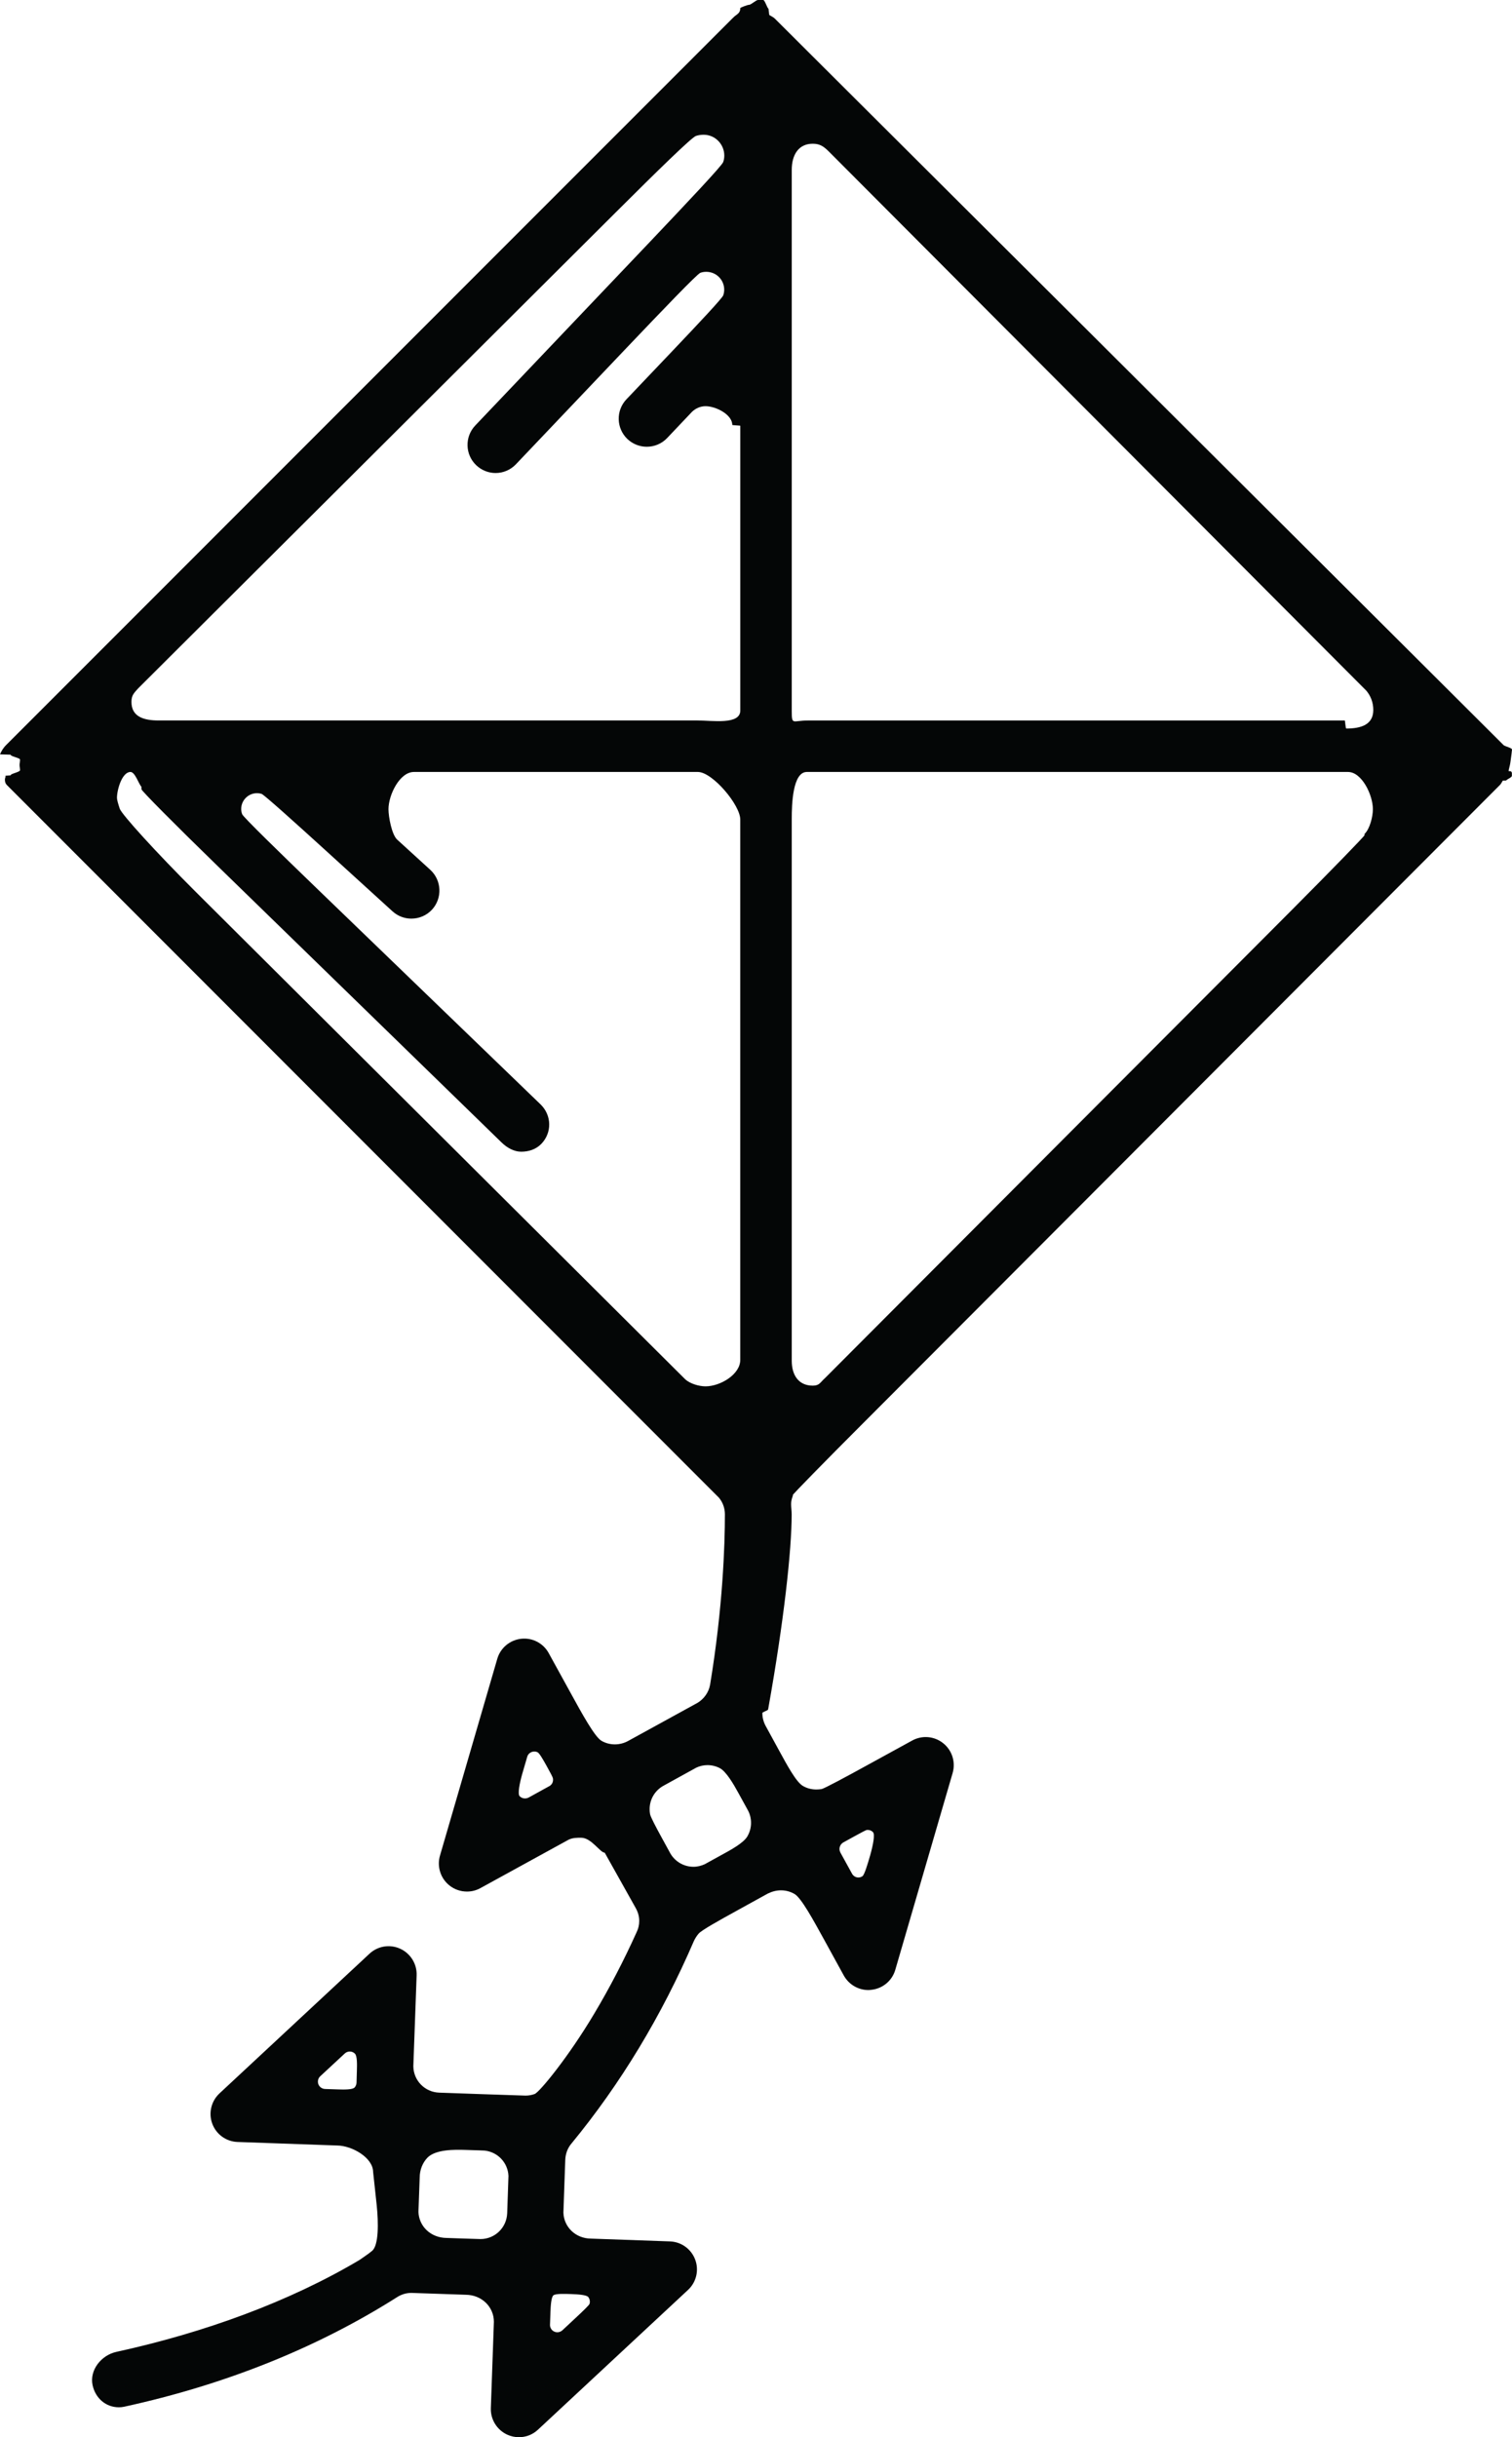
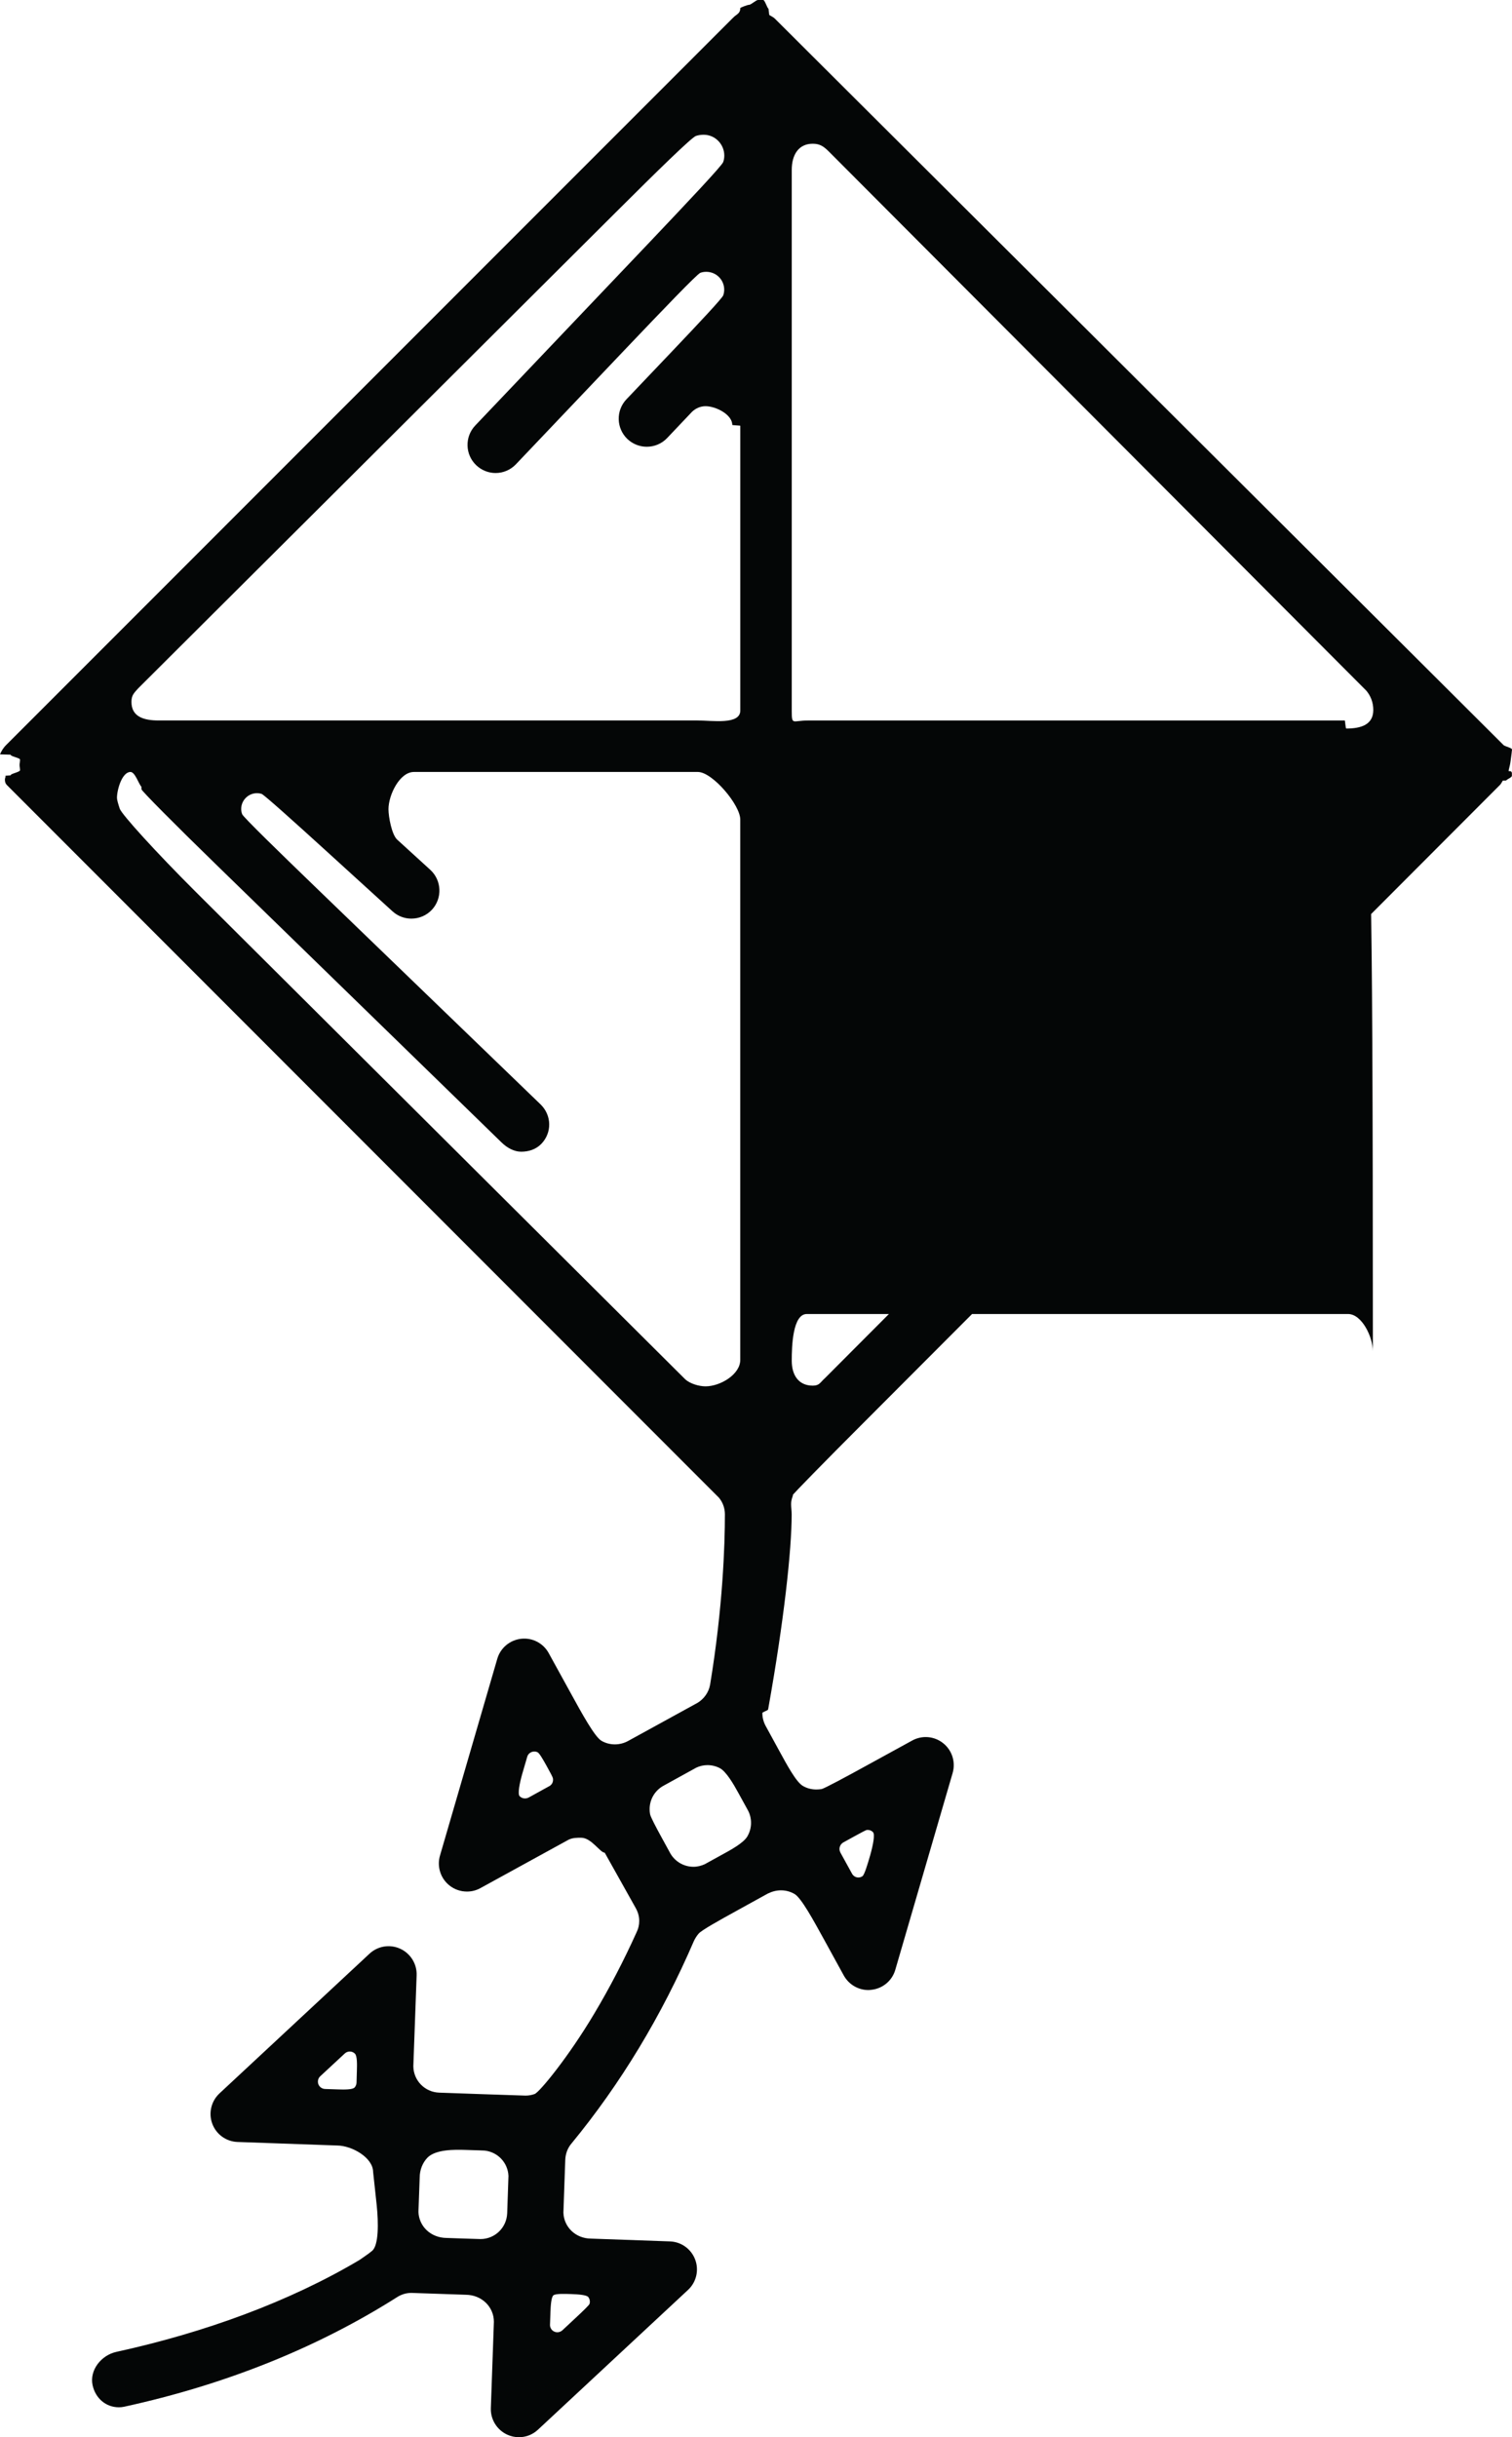
<svg xmlns="http://www.w3.org/2000/svg" version="1.1" id="Capa_1" x="0px" y="0px" width="36.737px" height="59.195px" viewBox="0 0 36.737 59.195" style="enable-background:new 0 0 36.737 59.195;" xml:space="preserve">
  <g>
-     <path id="path4536" style="fill:#040606;" d="M32.71,17.695c-0.016,0-0.029-0.195-0.035-0.195H19.622   c-0.36,0-0.385,0.123-0.385-0.225V7.578c0-0.074,0-0.15,0-0.225V4.355c0-0.076,0-0.152,0-0.227c0-0.367,0.165-0.637,0.51-0.637   c0.178,0,0.27,0.07,0.388,0.186l13.062,13.098c0.105,0.123,0.17,0.287,0.17,0.469C33.366,17.602,33.071,17.695,32.71,17.695   L32.71,17.695z M33.157,20.252c-0.004,0.002-0.005,0.02-0.004,0.035c0.001,0.02-0.781,0.826-1.756,1.805L20.044,33.473   c-0.116,0.102-0.13,0.182-0.296,0.182c-0.349,0-0.511-0.26-0.511-0.605V19.885c0-0.344,0.021-1.135,0.366-1.135h13.15   c0.337,0,0.604,0.561,0.604,0.904C33.357,19.838,33.281,20.133,33.157,20.252L33.157,20.252z M20.489,44.75   c0,0,0.119-0.064,0.265-0.146c0.146-0.08,0.277-0.15,0.296-0.154c0.011-0.004,0.022-0.004,0.034-0.004   c0.05,0,0.094,0.02,0.126,0.053c0.055,0.053,0.001,0.32-0.066,0.559c-0.069,0.24-0.142,0.479-0.189,0.512   c-0.029,0.02-0.062,0.031-0.1,0.031c-0.063,0-0.119-0.035-0.15-0.086l-0.284-0.516c-0.015-0.029-0.024-0.061-0.024-0.092   C20.398,44.838,20.436,44.781,20.489,44.75L20.489,44.75z M18.158,44.604c-0.096,0.164-0.421,0.338-0.64,0.457   c-0.199,0.111-0.397,0.219-0.397,0.219c-0.084,0.037-0.175,0.061-0.271,0.061c-0.237,0-0.445-0.127-0.559-0.318   c0,0-0.103-0.188-0.23-0.42s-0.254-0.473-0.266-0.539c-0.008-0.041-0.011-0.08-0.011-0.123c0-0.246,0.137-0.461,0.34-0.57   l0.794-0.438c0.083-0.039,0.175-0.061,0.272-0.061c0.108,0,0.211,0.027,0.301,0.074c0.152,0.08,0.33,0.383,0.451,0.605l0.221,0.402   c0.054,0.094,0.085,0.203,0.085,0.322S18.215,44.506,18.158,44.604L18.158,44.604z M17.143,33.672   c-0.165,0-0.376-0.066-0.491-0.168L4.758,21.664c-0.978-0.975-1.801-1.883-1.849-2.023c-0.035-0.105-0.067-0.213-0.067-0.262   c0-0.203,0.125-0.629,0.328-0.629c0.114,0,0.201,0.297,0.265,0.357c0.001,0.002,0.003,0.033,0.004,0.066   c0.001,0.035,0.805,0.846,1.795,1.809l6.954,6.768c0.132,0.129,0.304,0.223,0.474,0.223c0.179,0,0.357-0.053,0.491-0.191   c0.261-0.27,0.254-0.693-0.018-0.957l-5.39-5.201c-0.994-0.959-1.837-1.781-1.861-1.848C5.869,19.736,5.86,19.693,5.86,19.65   c0-0.213,0.173-0.385,0.385-0.385c0.038,0,0.074,0.006,0.109,0.016c0.059,0.018,0.789,0.674,1.64,1.449l1.542,1.404   c0.131,0.119,0.295,0.178,0.458,0.178c0.187,0,0.37-0.074,0.505-0.221c0.253-0.279,0.233-0.711-0.045-0.965l-0.807-0.736   c-0.129-0.125-0.208-0.549-0.208-0.736c0-0.348,0.273-0.904,0.617-0.904h6.901c0.353,0,1.029,0.801,1.029,1.154v13.125   C17.987,33.383,17.5,33.672,17.143,33.672L17.143,33.672z M3.359,16.717L14.965,5.154c0.978-0.975,1.841-1.82,1.944-1.852   c0.059-0.02,0.123-0.029,0.19-0.029c0.276,0,0.499,0.23,0.499,0.506c0,0.055-0.009,0.107-0.026,0.156   c-0.027,0.086-0.845,0.953-1.796,1.955l-4.229,4.445c-0.259,0.273-0.249,0.705,0.024,0.965c0.132,0.125,0.301,0.189,0.47,0.189   c0.181,0,0.361-0.072,0.495-0.213l2.626-2.762c0.952-1,1.774-1.857,1.853-1.887c0.045-0.018,0.095-0.025,0.146-0.025   c0.24,0,0.435,0.193,0.435,0.434c0,0.047-0.009,0.092-0.022,0.135c-0.024,0.072-0.575,0.658-1.208,1.324l-1.145,1.203   c-0.26,0.273-0.249,0.705,0.023,0.965c0.133,0.125,0.301,0.188,0.47,0.188c0.181,0,0.361-0.07,0.495-0.211l0.606-0.639   c0.089-0.084,0.203-0.135,0.328-0.135c0.251,0,0.649,0.203,0.649,0.455c0,0.008,0.195,0.014,0.195,0.02v6.916   c0,0.354-0.681,0.242-1.038,0.242c-0.007,0-13.095,0-13.095,0c-0.368,0-0.66-0.094-0.66-0.451   C3.194,16.883,3.258,16.832,3.359,16.717L3.359,16.717z M13.877,55.719c0.175,0.006,0.374,0.021,0.416,0.072   c0.024,0.031,0.039,0.07,0.039,0.113c0,0.02-0.003,0.037-0.009,0.055c-0.011,0.031-0.169,0.184-0.344,0.346l-0.318,0.297   c-0.031,0.027-0.074,0.045-0.12,0.045c-0.096,0-0.174-0.076-0.178-0.17c0,0,0.005-0.143,0.011-0.316s0.021-0.371,0.073-0.412   S13.702,55.713,13.877,55.719z M12.323,53.756c-0.013,0.35-0.298,0.627-0.649,0.627c-0.015,0.002-0.824-0.027-0.824-0.027   c-0.386-0.004-0.671-0.283-0.683-0.633l0.03-0.832c0.001-0.191,0.071-0.359,0.184-0.48c0.199-0.211,0.676-0.201,0.931-0.193   c0.231,0.006,0.462,0.016,0.462,0.016c0.318,0.033,0.566,0.293,0.58,0.615L12.323,53.756L12.323,53.756z M8.663,50.58   c-0.001,0.047-0.019,0.09-0.047,0.121c-0.049,0.055-0.25,0.053-0.414,0.047l-0.299-0.01c-0.099,0-0.179-0.08-0.179-0.178   c0-0.049,0.018-0.09,0.048-0.123l0.608-0.564c0.033-0.029,0.074-0.045,0.119-0.045c0.048,0,0.094,0.02,0.125,0.053   c0.055,0.055,0.052,0.254,0.047,0.412C8.668,50.436,8.663,50.58,8.663,50.58L8.663,50.58z M13.353,43.379l-0.506,0.279   c-0.026,0.014-0.059,0.023-0.094,0.023c-0.05,0-0.094-0.021-0.126-0.053c-0.055-0.055-0.002-0.316,0.063-0.547   c0.06-0.209,0.122-0.418,0.122-0.418c0.022-0.07,0.09-0.121,0.17-0.121c0.03,0,0.059,0.006,0.083,0.02   c0.042,0.023,0.131,0.176,0.212,0.322c0.082,0.146,0.153,0.281,0.156,0.303c0.003,0.014,0.004,0.027,0.004,0.041   C13.438,43.293,13.404,43.348,13.353,43.379L13.353,43.379z M36.737,18.205c0-0.041-0.172-0.076-0.204-0.107L18.823,0.449   c-0.031-0.031-0.095-0.061-0.133-0.086c-0.001,0-0.016-0.15-0.018-0.15C18.637,0.189,18.583,0,18.543,0c-0.041,0-0.083,0-0.127,0   c-0.045,0-0.17,0.117-0.215,0.117s-0.214,0.07-0.214,0.078c0,0.045-0.01,0.076-0.024,0.098c-0.029,0.049-0.096,0.084-0.121,0.109   c-0.016,0.014-0.031,0.029-0.047,0.045L0.147,18.098c-0.032,0.031-0.06,0.068-0.085,0.105C0.036,18.246,0.016,18.283,0,18.322   c-0.001,0.002,0.261,0.006,0.259,0.008c-0.015,0.039,0.228,0.078,0.228,0.119c0,0.047-0.012,0.09-0.012,0.131   c0,0.043,0.012,0.086,0.012,0.127c0,0.047-0.242,0.086-0.228,0.125c0.001,0.002-0.129,0.006-0.128,0.01   c0.008,0.018,0.001,0.037-0.006,0.055c-0.011,0.031-0.005,0.084,0.006,0.115c0.007,0.02,0.018,0.035,0.034,0.053l17.303,17.312   c0.09,0.107,0.143,0.246,0.145,0.398c0,0.748-0.049,2.264-0.36,4.145c-0.034,0.186-0.147,0.342-0.303,0.438l-1.701,0.934   c-0.09,0.047-0.196,0.076-0.31,0.076c-0.117,0-0.229-0.031-0.324-0.086c-0.164-0.094-0.474-0.658-0.761-1.182   c-0.26-0.473-0.52-0.945-0.52-0.945c-0.132-0.244-0.398-0.383-0.672-0.352s-0.504,0.223-0.58,0.488L10.69,45.07   c-0.077,0.264,0.013,0.551,0.228,0.723c0.124,0.1,0.275,0.15,0.428,0.15c0.112,0,0.225-0.027,0.327-0.084l2.143-1.176   c0.103-0.049,0.201-0.047,0.306-0.047c0.247,0,0.46,0.363,0.571,0.363c0.001,0,0.754,1.346,0.754,1.346   c0.055,0.1,0.084,0.199,0.084,0.312c0,0.096-0.021,0.186-0.06,0.266c-0.312,0.691-0.656,1.354-1.031,1.982   c-0.631,1.061-1.334,1.914-1.45,1.955c-0.069,0.025-0.143,0.039-0.22,0.039c-0.019,0.002-2.099-0.072-2.099-0.072   c-0.347-0.012-0.625-0.293-0.628-0.643l0.08-2.207c0.01-0.275-0.147-0.529-0.398-0.645c-0.251-0.115-0.546-0.068-0.748,0.121   l-3.645,3.393c-0.201,0.188-0.27,0.479-0.174,0.736c0.096,0.26,0.34,0.434,0.615,0.443l2.426,0.086   c0.353,0.006,0.864,0.291,0.867,0.645c0,0,0.039,0.357,0.086,0.799C9.198,54,9.201,54.531,9.043,54.668   c-0.104,0.088-0.225,0.162-0.305,0.221c-1.709,1.016-3.769,1.766-5.91,2.234c-0.368,0.08-0.658,0.443-0.578,0.811   c0.07,0.318,0.324,0.535,0.638,0.535c0.047,0,0.083-0.004,0.131-0.014c2.476-0.541,4.706-1.439,6.65-2.674   c0.101-0.059,0.21-0.09,0.329-0.09l1.32,0.045C11.709,55.74,12,56.033,12,56.393c0.001,0.014-0.074,2.096-0.074,2.096   c-0.01,0.275,0.147,0.529,0.399,0.645c0.09,0.041,0.188,0.062,0.282,0.062c0.17,0,0.336-0.062,0.465-0.184l3.644-3.393   c0.203-0.188,0.271-0.479,0.175-0.736c-0.097-0.26-0.34-0.434-0.615-0.443l-1.917-0.068c-0.374-0.002-0.659-0.281-0.67-0.631   l0.045-1.279c0.005-0.154,0.061-0.297,0.156-0.406c1.188-1.445,2.184-3.09,2.971-4.916c0.031-0.064,0.07-0.125,0.114-0.176   c0.076-0.086,0.5-0.322,0.92-0.553c0.381-0.209,0.761-0.42,0.761-0.42c0.107-0.051,0.21-0.078,0.32-0.078   c0.121,0,0.233,0.033,0.331,0.09c0.165,0.1,0.455,0.633,0.717,1.109c0.239,0.436,0.477,0.869,0.477,0.869   c0.121,0.219,0.351,0.354,0.597,0.354c0.025,0,0.05-0.002,0.075-0.006c0.274-0.029,0.504-0.221,0.58-0.486l1.393-4.779   c0.077-0.266-0.013-0.551-0.228-0.723c-0.216-0.174-0.514-0.199-0.755-0.066c0,0-0.465,0.256-1.04,0.57   c-0.574,0.316-1.091,0.594-1.162,0.609c-0.04,0.006-0.083,0.01-0.126,0.01c-0.121,0-0.234-0.031-0.33-0.088   c-0.165-0.098-0.388-0.516-0.571-0.85c-0.165-0.303-0.33-0.604-0.33-0.604c-0.051-0.094-0.081-0.199-0.081-0.314   c0-0.029,0.135-0.059,0.14-0.09c0.385-2.145,0.572-3.875,0.572-4.734c0-0.088-0.013-0.17-0.014-0.244   c-0.002-0.135,0.06-0.229,0.042-0.229s0.759-0.795,1.735-1.771l15.446-15.475c0.031-0.031,0.044-0.066,0.069-0.105   c0,0,0.08,0,0.08-0.002c0.025-0.035,0.141-0.074,0.141-0.115c0-0.02,0-0.041,0-0.062c0-0.035-0.03-0.059-0.066-0.049   c-0.036,0.012,0.018-0.102,0.035-0.252C36.721,18.352,36.737,18.223,36.737,18.205" />
+     <path id="path4536" style="fill:#040606;" d="M32.71,17.695c-0.016,0-0.029-0.195-0.035-0.195H19.622   c-0.36,0-0.385,0.123-0.385-0.225V7.578c0-0.074,0-0.15,0-0.225V4.355c0-0.076,0-0.152,0-0.227c0-0.367,0.165-0.637,0.51-0.637   c0.178,0,0.27,0.07,0.388,0.186l13.062,13.098c0.105,0.123,0.17,0.287,0.17,0.469C33.366,17.602,33.071,17.695,32.71,17.695   L32.71,17.695z M33.157,20.252c-0.004,0.002-0.005,0.02-0.004,0.035c0.001,0.02-0.781,0.826-1.756,1.805L20.044,33.473   c-0.116,0.102-0.13,0.182-0.296,0.182c-0.349,0-0.511-0.26-0.511-0.605c0-0.344,0.021-1.135,0.366-1.135h13.15   c0.337,0,0.604,0.561,0.604,0.904C33.357,19.838,33.281,20.133,33.157,20.252L33.157,20.252z M20.489,44.75   c0,0,0.119-0.064,0.265-0.146c0.146-0.08,0.277-0.15,0.296-0.154c0.011-0.004,0.022-0.004,0.034-0.004   c0.05,0,0.094,0.02,0.126,0.053c0.055,0.053,0.001,0.32-0.066,0.559c-0.069,0.24-0.142,0.479-0.189,0.512   c-0.029,0.02-0.062,0.031-0.1,0.031c-0.063,0-0.119-0.035-0.15-0.086l-0.284-0.516c-0.015-0.029-0.024-0.061-0.024-0.092   C20.398,44.838,20.436,44.781,20.489,44.75L20.489,44.75z M18.158,44.604c-0.096,0.164-0.421,0.338-0.64,0.457   c-0.199,0.111-0.397,0.219-0.397,0.219c-0.084,0.037-0.175,0.061-0.271,0.061c-0.237,0-0.445-0.127-0.559-0.318   c0,0-0.103-0.188-0.23-0.42s-0.254-0.473-0.266-0.539c-0.008-0.041-0.011-0.08-0.011-0.123c0-0.246,0.137-0.461,0.34-0.57   l0.794-0.438c0.083-0.039,0.175-0.061,0.272-0.061c0.108,0,0.211,0.027,0.301,0.074c0.152,0.08,0.33,0.383,0.451,0.605l0.221,0.402   c0.054,0.094,0.085,0.203,0.085,0.322S18.215,44.506,18.158,44.604L18.158,44.604z M17.143,33.672   c-0.165,0-0.376-0.066-0.491-0.168L4.758,21.664c-0.978-0.975-1.801-1.883-1.849-2.023c-0.035-0.105-0.067-0.213-0.067-0.262   c0-0.203,0.125-0.629,0.328-0.629c0.114,0,0.201,0.297,0.265,0.357c0.001,0.002,0.003,0.033,0.004,0.066   c0.001,0.035,0.805,0.846,1.795,1.809l6.954,6.768c0.132,0.129,0.304,0.223,0.474,0.223c0.179,0,0.357-0.053,0.491-0.191   c0.261-0.27,0.254-0.693-0.018-0.957l-5.39-5.201c-0.994-0.959-1.837-1.781-1.861-1.848C5.869,19.736,5.86,19.693,5.86,19.65   c0-0.213,0.173-0.385,0.385-0.385c0.038,0,0.074,0.006,0.109,0.016c0.059,0.018,0.789,0.674,1.64,1.449l1.542,1.404   c0.131,0.119,0.295,0.178,0.458,0.178c0.187,0,0.37-0.074,0.505-0.221c0.253-0.279,0.233-0.711-0.045-0.965l-0.807-0.736   c-0.129-0.125-0.208-0.549-0.208-0.736c0-0.348,0.273-0.904,0.617-0.904h6.901c0.353,0,1.029,0.801,1.029,1.154v13.125   C17.987,33.383,17.5,33.672,17.143,33.672L17.143,33.672z M3.359,16.717L14.965,5.154c0.978-0.975,1.841-1.82,1.944-1.852   c0.059-0.02,0.123-0.029,0.19-0.029c0.276,0,0.499,0.23,0.499,0.506c0,0.055-0.009,0.107-0.026,0.156   c-0.027,0.086-0.845,0.953-1.796,1.955l-4.229,4.445c-0.259,0.273-0.249,0.705,0.024,0.965c0.132,0.125,0.301,0.189,0.47,0.189   c0.181,0,0.361-0.072,0.495-0.213l2.626-2.762c0.952-1,1.774-1.857,1.853-1.887c0.045-0.018,0.095-0.025,0.146-0.025   c0.24,0,0.435,0.193,0.435,0.434c0,0.047-0.009,0.092-0.022,0.135c-0.024,0.072-0.575,0.658-1.208,1.324l-1.145,1.203   c-0.26,0.273-0.249,0.705,0.023,0.965c0.133,0.125,0.301,0.188,0.47,0.188c0.181,0,0.361-0.07,0.495-0.211l0.606-0.639   c0.089-0.084,0.203-0.135,0.328-0.135c0.251,0,0.649,0.203,0.649,0.455c0,0.008,0.195,0.014,0.195,0.02v6.916   c0,0.354-0.681,0.242-1.038,0.242c-0.007,0-13.095,0-13.095,0c-0.368,0-0.66-0.094-0.66-0.451   C3.194,16.883,3.258,16.832,3.359,16.717L3.359,16.717z M13.877,55.719c0.175,0.006,0.374,0.021,0.416,0.072   c0.024,0.031,0.039,0.07,0.039,0.113c0,0.02-0.003,0.037-0.009,0.055c-0.011,0.031-0.169,0.184-0.344,0.346l-0.318,0.297   c-0.031,0.027-0.074,0.045-0.12,0.045c-0.096,0-0.174-0.076-0.178-0.17c0,0,0.005-0.143,0.011-0.316s0.021-0.371,0.073-0.412   S13.702,55.713,13.877,55.719z M12.323,53.756c-0.013,0.35-0.298,0.627-0.649,0.627c-0.015,0.002-0.824-0.027-0.824-0.027   c-0.386-0.004-0.671-0.283-0.683-0.633l0.03-0.832c0.001-0.191,0.071-0.359,0.184-0.48c0.199-0.211,0.676-0.201,0.931-0.193   c0.231,0.006,0.462,0.016,0.462,0.016c0.318,0.033,0.566,0.293,0.58,0.615L12.323,53.756L12.323,53.756z M8.663,50.58   c-0.001,0.047-0.019,0.09-0.047,0.121c-0.049,0.055-0.25,0.053-0.414,0.047l-0.299-0.01c-0.099,0-0.179-0.08-0.179-0.178   c0-0.049,0.018-0.09,0.048-0.123l0.608-0.564c0.033-0.029,0.074-0.045,0.119-0.045c0.048,0,0.094,0.02,0.125,0.053   c0.055,0.055,0.052,0.254,0.047,0.412C8.668,50.436,8.663,50.58,8.663,50.58L8.663,50.58z M13.353,43.379l-0.506,0.279   c-0.026,0.014-0.059,0.023-0.094,0.023c-0.05,0-0.094-0.021-0.126-0.053c-0.055-0.055-0.002-0.316,0.063-0.547   c0.06-0.209,0.122-0.418,0.122-0.418c0.022-0.07,0.09-0.121,0.17-0.121c0.03,0,0.059,0.006,0.083,0.02   c0.042,0.023,0.131,0.176,0.212,0.322c0.082,0.146,0.153,0.281,0.156,0.303c0.003,0.014,0.004,0.027,0.004,0.041   C13.438,43.293,13.404,43.348,13.353,43.379L13.353,43.379z M36.737,18.205c0-0.041-0.172-0.076-0.204-0.107L18.823,0.449   c-0.031-0.031-0.095-0.061-0.133-0.086c-0.001,0-0.016-0.15-0.018-0.15C18.637,0.189,18.583,0,18.543,0c-0.041,0-0.083,0-0.127,0   c-0.045,0-0.17,0.117-0.215,0.117s-0.214,0.07-0.214,0.078c0,0.045-0.01,0.076-0.024,0.098c-0.029,0.049-0.096,0.084-0.121,0.109   c-0.016,0.014-0.031,0.029-0.047,0.045L0.147,18.098c-0.032,0.031-0.06,0.068-0.085,0.105C0.036,18.246,0.016,18.283,0,18.322   c-0.001,0.002,0.261,0.006,0.259,0.008c-0.015,0.039,0.228,0.078,0.228,0.119c0,0.047-0.012,0.09-0.012,0.131   c0,0.043,0.012,0.086,0.012,0.127c0,0.047-0.242,0.086-0.228,0.125c0.001,0.002-0.129,0.006-0.128,0.01   c0.008,0.018,0.001,0.037-0.006,0.055c-0.011,0.031-0.005,0.084,0.006,0.115c0.007,0.02,0.018,0.035,0.034,0.053l17.303,17.312   c0.09,0.107,0.143,0.246,0.145,0.398c0,0.748-0.049,2.264-0.36,4.145c-0.034,0.186-0.147,0.342-0.303,0.438l-1.701,0.934   c-0.09,0.047-0.196,0.076-0.31,0.076c-0.117,0-0.229-0.031-0.324-0.086c-0.164-0.094-0.474-0.658-0.761-1.182   c-0.26-0.473-0.52-0.945-0.52-0.945c-0.132-0.244-0.398-0.383-0.672-0.352s-0.504,0.223-0.58,0.488L10.69,45.07   c-0.077,0.264,0.013,0.551,0.228,0.723c0.124,0.1,0.275,0.15,0.428,0.15c0.112,0,0.225-0.027,0.327-0.084l2.143-1.176   c0.103-0.049,0.201-0.047,0.306-0.047c0.247,0,0.46,0.363,0.571,0.363c0.001,0,0.754,1.346,0.754,1.346   c0.055,0.1,0.084,0.199,0.084,0.312c0,0.096-0.021,0.186-0.06,0.266c-0.312,0.691-0.656,1.354-1.031,1.982   c-0.631,1.061-1.334,1.914-1.45,1.955c-0.069,0.025-0.143,0.039-0.22,0.039c-0.019,0.002-2.099-0.072-2.099-0.072   c-0.347-0.012-0.625-0.293-0.628-0.643l0.08-2.207c0.01-0.275-0.147-0.529-0.398-0.645c-0.251-0.115-0.546-0.068-0.748,0.121   l-3.645,3.393c-0.201,0.188-0.27,0.479-0.174,0.736c0.096,0.26,0.34,0.434,0.615,0.443l2.426,0.086   c0.353,0.006,0.864,0.291,0.867,0.645c0,0,0.039,0.357,0.086,0.799C9.198,54,9.201,54.531,9.043,54.668   c-0.104,0.088-0.225,0.162-0.305,0.221c-1.709,1.016-3.769,1.766-5.91,2.234c-0.368,0.08-0.658,0.443-0.578,0.811   c0.07,0.318,0.324,0.535,0.638,0.535c0.047,0,0.083-0.004,0.131-0.014c2.476-0.541,4.706-1.439,6.65-2.674   c0.101-0.059,0.21-0.09,0.329-0.09l1.32,0.045C11.709,55.74,12,56.033,12,56.393c0.001,0.014-0.074,2.096-0.074,2.096   c-0.01,0.275,0.147,0.529,0.399,0.645c0.09,0.041,0.188,0.062,0.282,0.062c0.17,0,0.336-0.062,0.465-0.184l3.644-3.393   c0.203-0.188,0.271-0.479,0.175-0.736c-0.097-0.26-0.34-0.434-0.615-0.443l-1.917-0.068c-0.374-0.002-0.659-0.281-0.67-0.631   l0.045-1.279c0.005-0.154,0.061-0.297,0.156-0.406c1.188-1.445,2.184-3.09,2.971-4.916c0.031-0.064,0.07-0.125,0.114-0.176   c0.076-0.086,0.5-0.322,0.92-0.553c0.381-0.209,0.761-0.42,0.761-0.42c0.107-0.051,0.21-0.078,0.32-0.078   c0.121,0,0.233,0.033,0.331,0.09c0.165,0.1,0.455,0.633,0.717,1.109c0.239,0.436,0.477,0.869,0.477,0.869   c0.121,0.219,0.351,0.354,0.597,0.354c0.025,0,0.05-0.002,0.075-0.006c0.274-0.029,0.504-0.221,0.58-0.486l1.393-4.779   c0.077-0.266-0.013-0.551-0.228-0.723c-0.216-0.174-0.514-0.199-0.755-0.066c0,0-0.465,0.256-1.04,0.57   c-0.574,0.316-1.091,0.594-1.162,0.609c-0.04,0.006-0.083,0.01-0.126,0.01c-0.121,0-0.234-0.031-0.33-0.088   c-0.165-0.098-0.388-0.516-0.571-0.85c-0.165-0.303-0.33-0.604-0.33-0.604c-0.051-0.094-0.081-0.199-0.081-0.314   c0-0.029,0.135-0.059,0.14-0.09c0.385-2.145,0.572-3.875,0.572-4.734c0-0.088-0.013-0.17-0.014-0.244   c-0.002-0.135,0.06-0.229,0.042-0.229s0.759-0.795,1.735-1.771l15.446-15.475c0.031-0.031,0.044-0.066,0.069-0.105   c0,0,0.08,0,0.08-0.002c0.025-0.035,0.141-0.074,0.141-0.115c0-0.02,0-0.041,0-0.062c0-0.035-0.03-0.059-0.066-0.049   c-0.036,0.012,0.018-0.102,0.035-0.252C36.721,18.352,36.737,18.223,36.737,18.205" />
  </g>
  <g>
</g>
  <g>
</g>
  <g>
</g>
  <g>
</g>
  <g>
</g>
  <g>
</g>
  <g>
</g>
  <g>
</g>
  <g>
</g>
  <g>
</g>
  <g>
</g>
  <g>
</g>
  <g>
</g>
  <g>
</g>
  <g>
</g>
</svg>